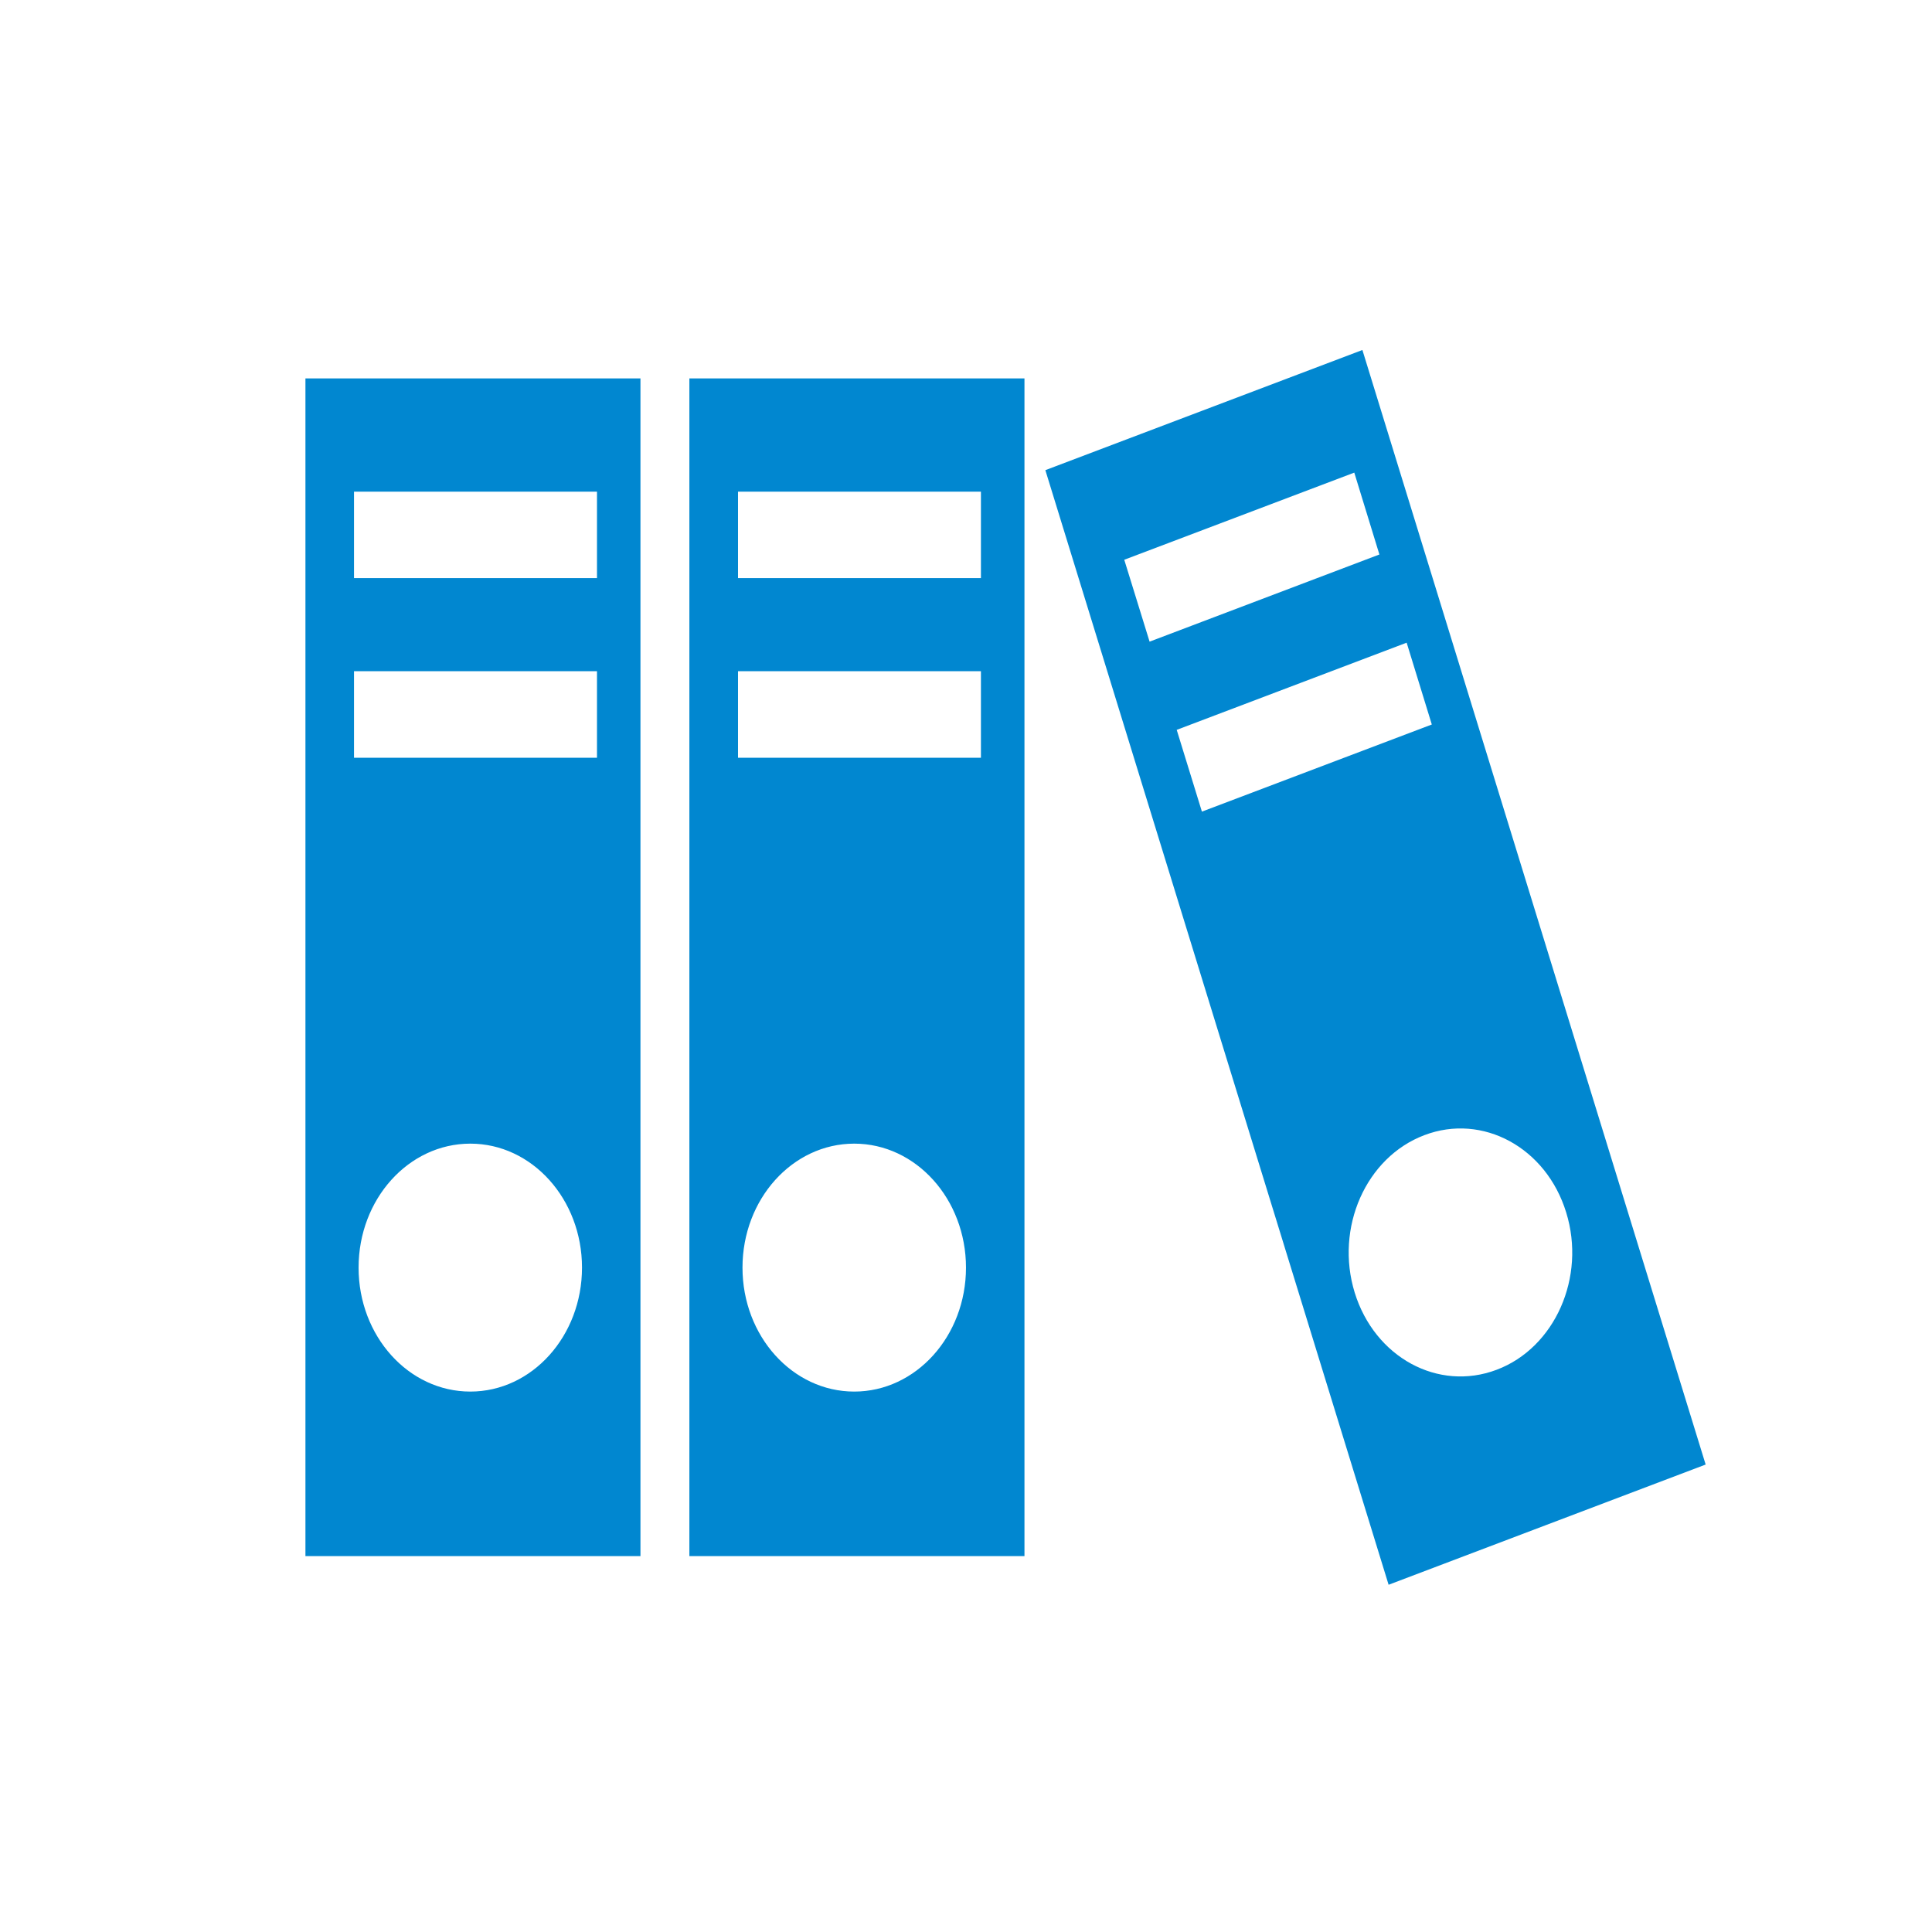
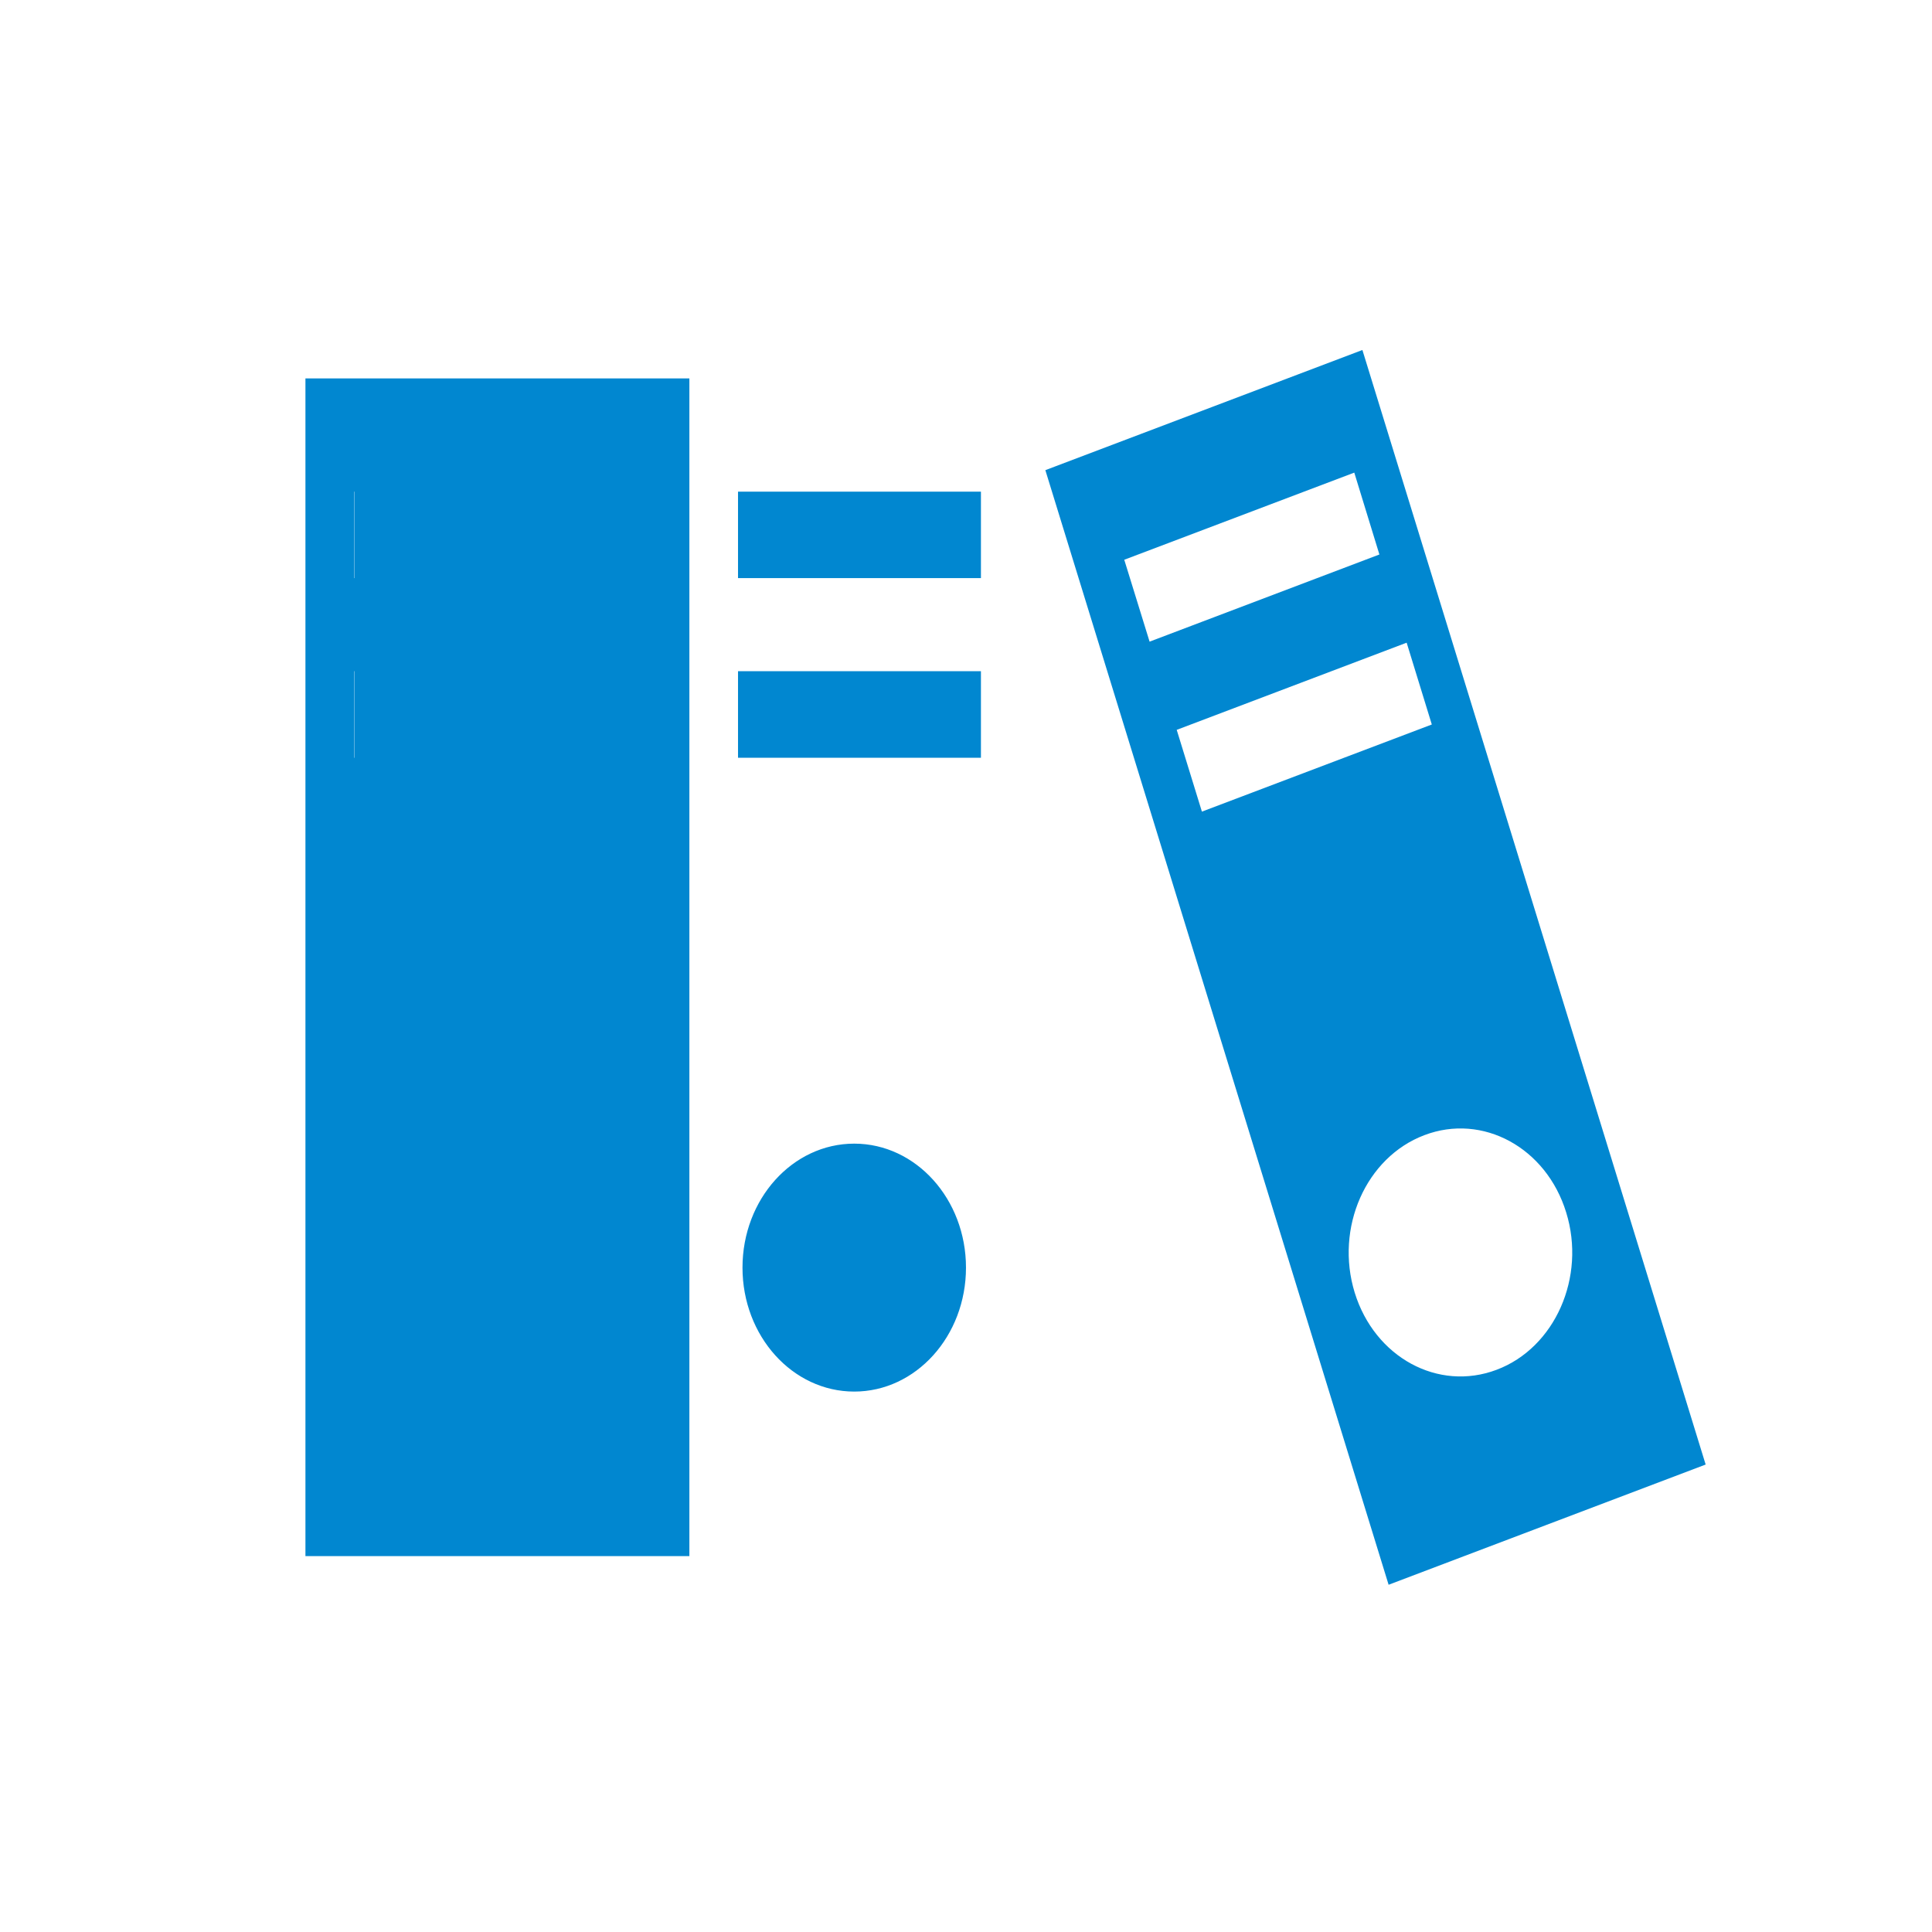
<svg xmlns="http://www.w3.org/2000/svg" version="1.1" id="图层_1" x="0px" y="0px" width="45px" height="45px" viewBox="77.5 77.5 45 45" enable-background="new 77.5 77.5 45 45" xml:space="preserve">
  <g>
    <g transform="scale(0.195, 0.195)">
-       <path fill="#0187D0" d="M433.919,442.639h40.017v140.67h-40.017V442.639L433.919,442.639z M522.299,453.594l37.87-14.352    l41,133.127l-37.87,14.36L522.299,453.594L522.299,453.594z M567.574,533.024c-6.98,2.64-10.705,11.06-8.325,18.81    c2.39,7.735,9.965,11.855,16.955,9.215c6.965-2.625,10.7-11.065,8.305-18.795C582.134,534.514,574.539,530.379,567.574,533.024    L567.574,533.024z M537.989,484.614l3.01,9.767l27.46-10.407l-3.005-9.772L537.989,484.614L537.989,484.614z M531.724,464.296    l3.025,9.782l27.45-10.41l-3-9.78L531.724,464.296L531.724,464.296z M479.779,442.639h40.025v140.67h-40.025V442.639    L479.779,442.639z M499.471,534.039c-7.375,0-13.347,6.63-13.347,14.81c0,8.175,5.972,14.805,13.347,14.805    c7.37,0,13.348-6.63,13.348-14.805C512.819,540.669,506.841,534.039,499.471,534.039L499.471,534.039z M485.589,477.611v10.335    h29.015v-10.335H485.589L485.589,477.611z M485.589,456.159v10.33h29.015v-10.33H485.589L485.589,456.159z M453.614,534.039    c-7.38,0-13.347,6.63-13.347,14.81c0,8.175,5.967,14.805,13.347,14.805c7.367,0,13.34-6.63,13.34-14.805    C466.954,540.669,460.981,534.039,453.614,534.039L453.614,534.039z M439.721,477.611v10.335h29.022v-10.335H439.721    L439.721,477.611z M439.721,456.159v10.33h29.022v-10.33H439.721z" />
+       <path fill="#0187D0" d="M433.919,442.639h40.017v140.67h-40.017V442.639L433.919,442.639z M522.299,453.594l37.87-14.352    l41,133.127l-37.87,14.36L522.299,453.594L522.299,453.594z M567.574,533.024c-6.98,2.64-10.705,11.06-8.325,18.81    c2.39,7.735,9.965,11.855,16.955,9.215c6.965-2.625,10.7-11.065,8.305-18.795C582.134,534.514,574.539,530.379,567.574,533.024    L567.574,533.024z M537.989,484.614l3.01,9.767l27.46-10.407l-3.005-9.772L537.989,484.614L537.989,484.614z M531.724,464.296    l3.025,9.782l27.45-10.41l-3-9.78L531.724,464.296L531.724,464.296z M479.779,442.639v140.67h-40.025V442.639    L479.779,442.639z M499.471,534.039c-7.375,0-13.347,6.63-13.347,14.81c0,8.175,5.972,14.805,13.347,14.805    c7.37,0,13.348-6.63,13.348-14.805C512.819,540.669,506.841,534.039,499.471,534.039L499.471,534.039z M485.589,477.611v10.335    h29.015v-10.335H485.589L485.589,477.611z M485.589,456.159v10.33h29.015v-10.33H485.589L485.589,456.159z M453.614,534.039    c-7.38,0-13.347,6.63-13.347,14.81c0,8.175,5.967,14.805,13.347,14.805c7.367,0,13.34-6.63,13.34-14.805    C466.954,540.669,460.981,534.039,453.614,534.039L453.614,534.039z M439.721,477.611v10.335h29.022v-10.335H439.721    L439.721,477.611z M439.721,456.159v10.33h29.022v-10.33H439.721z" />
    </g>
  </g>
</svg>